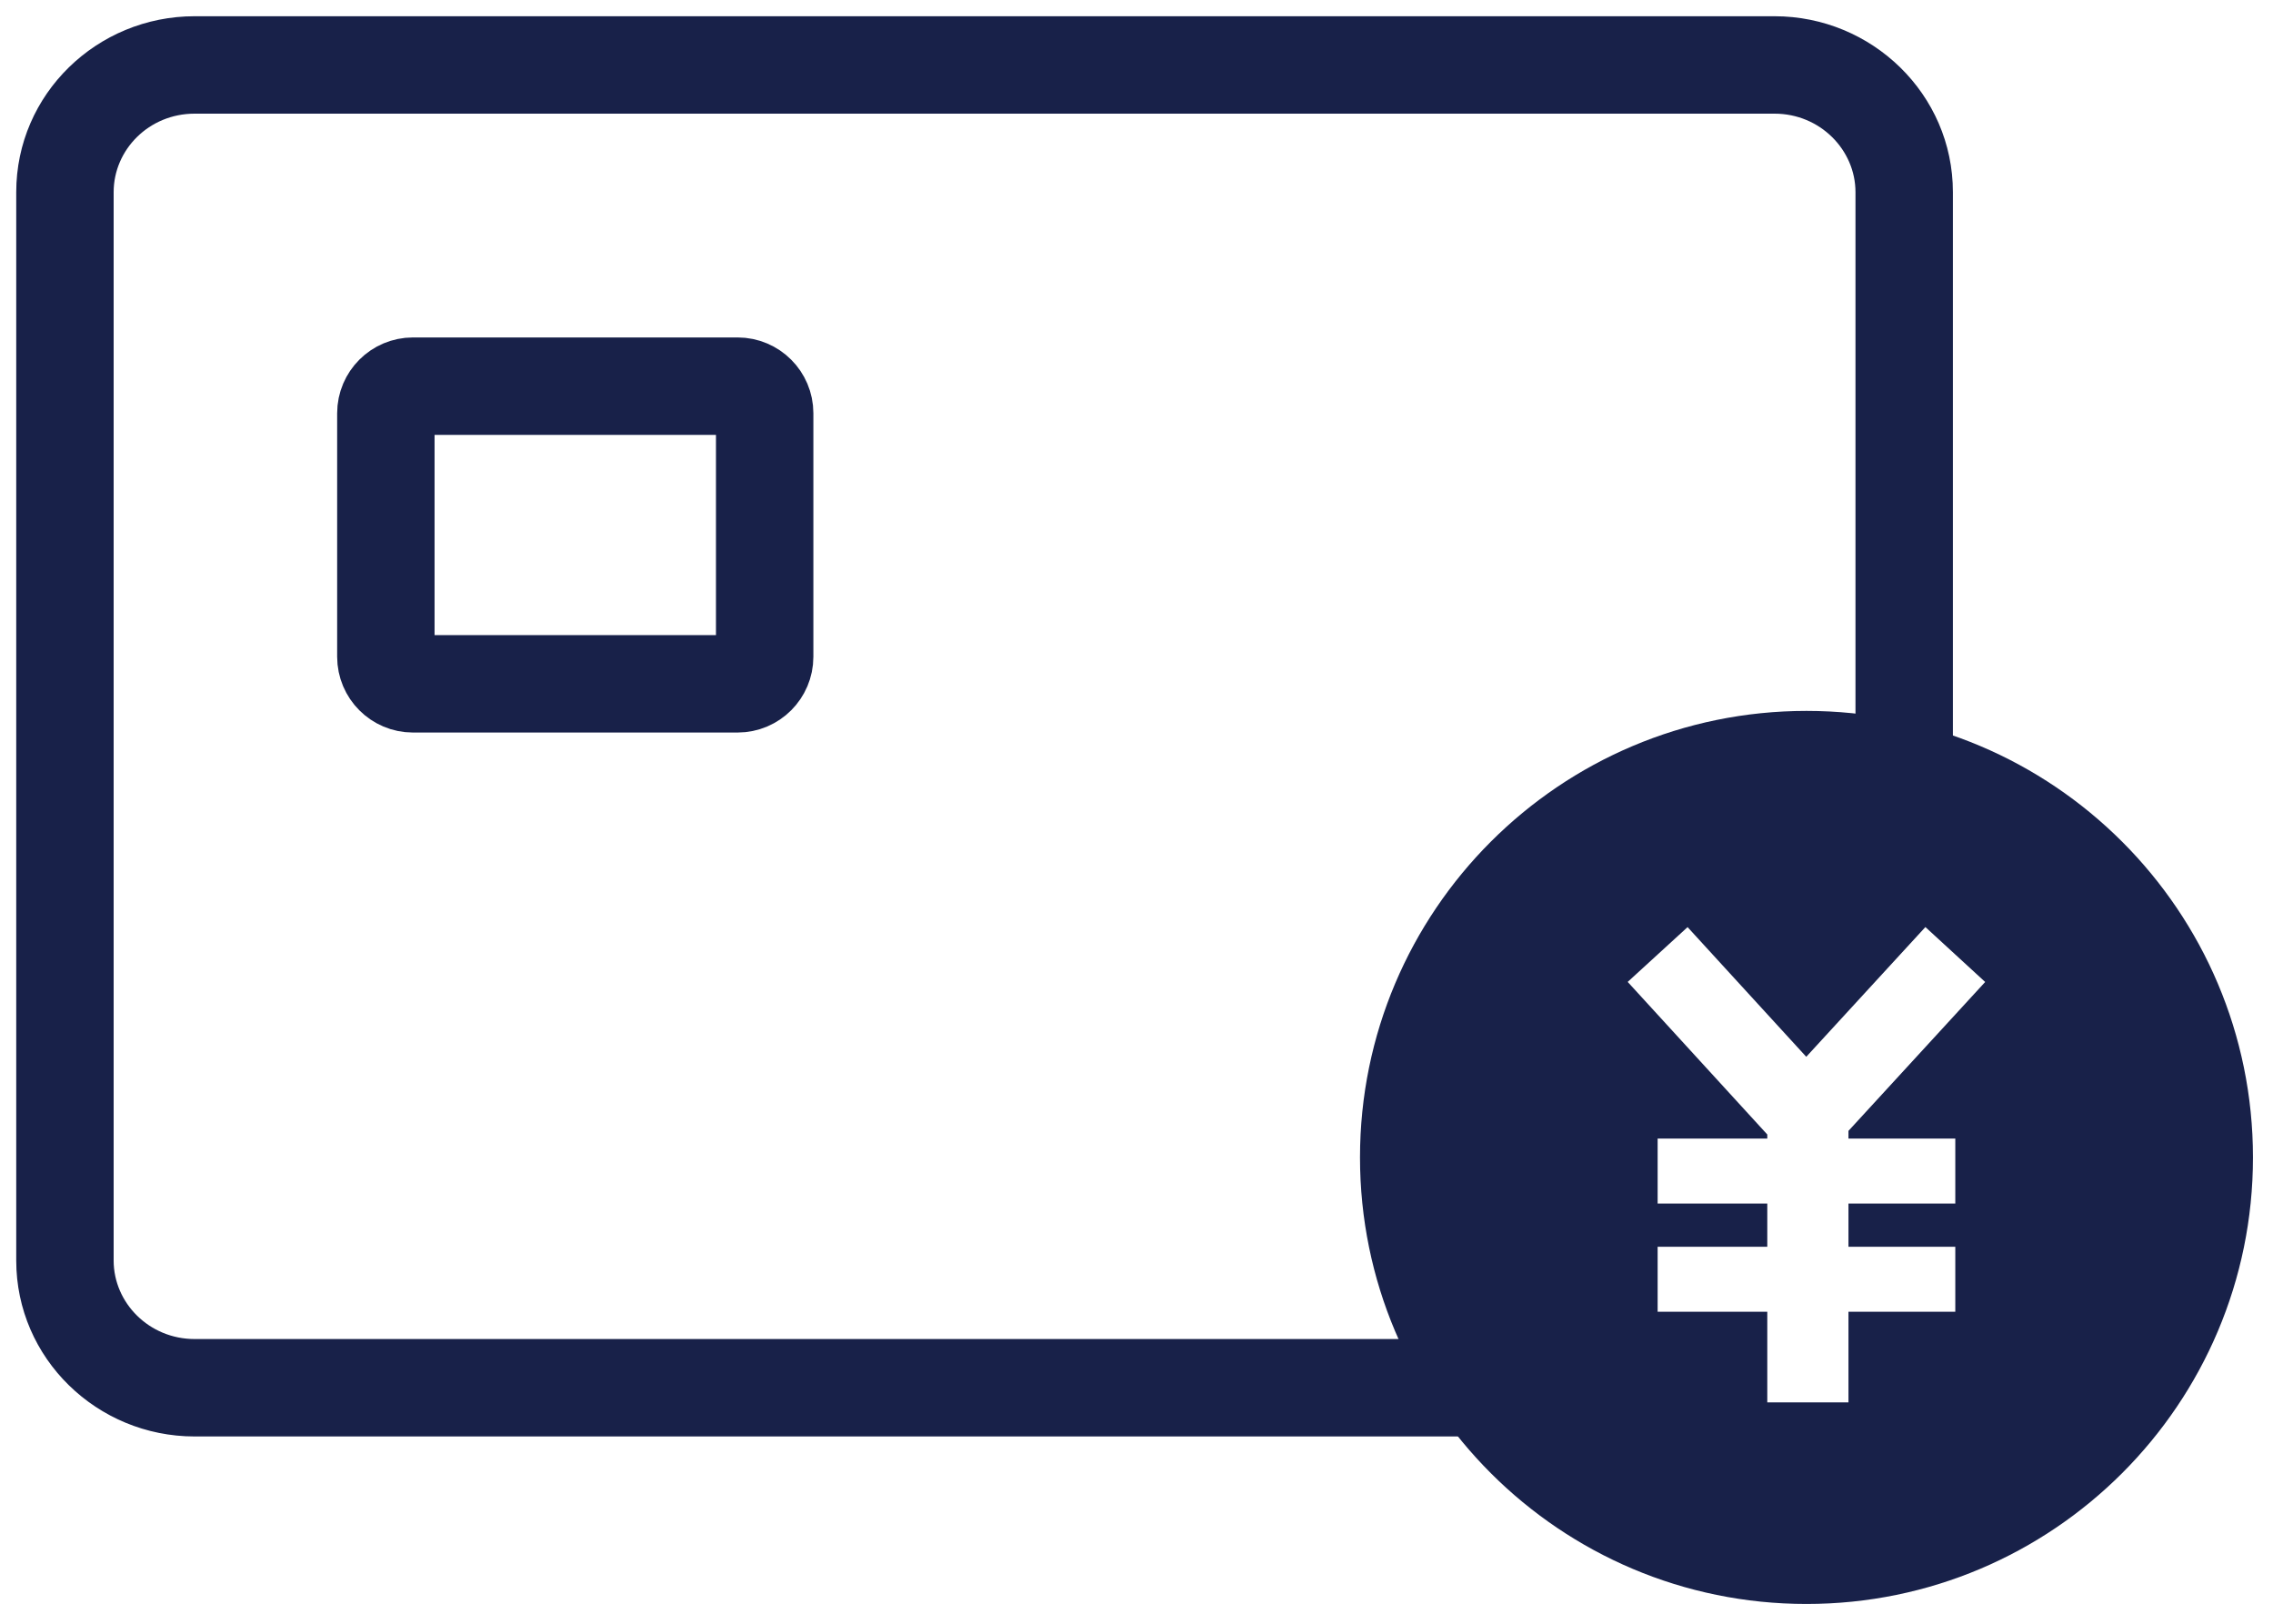
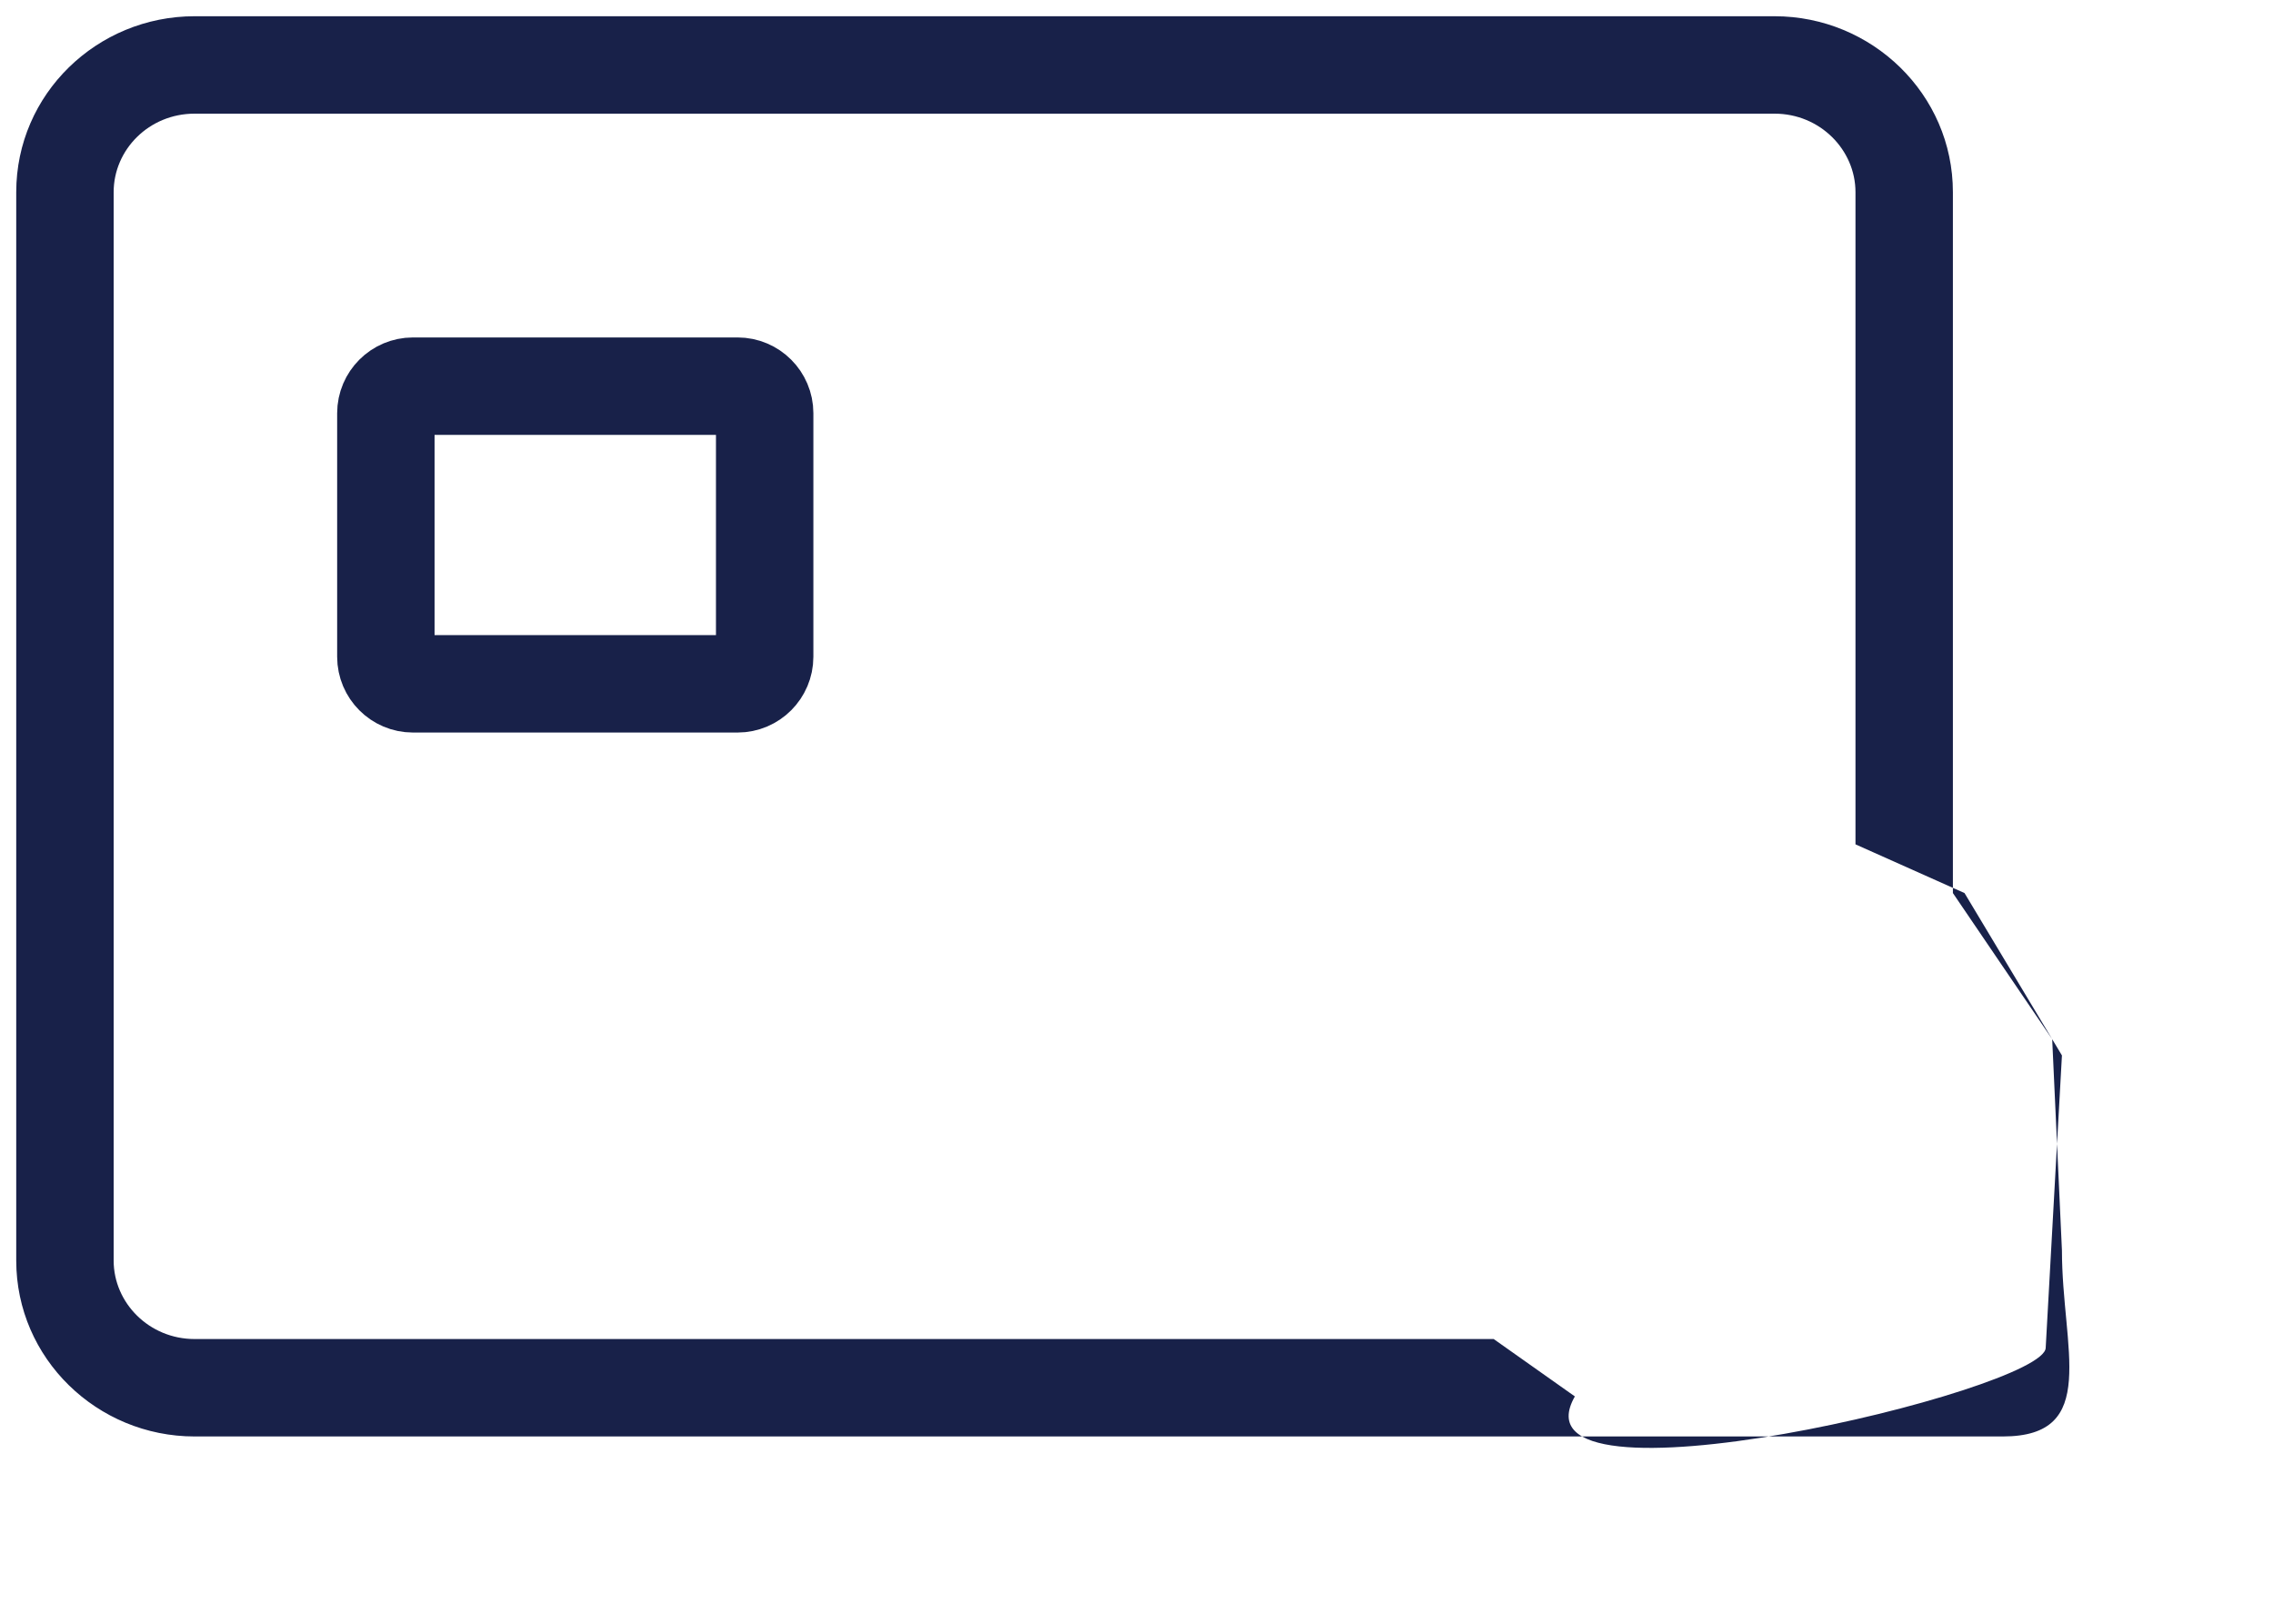
<svg xmlns="http://www.w3.org/2000/svg" width="70" height="50" viewBox="0 0 70 50" fill="none">
-   <path fill-rule="evenodd" clip-rule="evenodd" d="M5.992 3.5C4.591 3.5 3.5 4.607 3.5 5.917V38.817C3.5 40.12 4.593 41.233 5.992 41.233H46L48.5 43C46.35 46.767 63 42.81 63 41.5L63.5 32.5L60.5 27.5L57.142 26V5.917C57.142 4.613 56.048 3.5 54.65 3.5H5.992ZM0.5 5.917C0.5 2.893 2.992 0.5 5.992 0.5H54.65C57.651 0.5 60.142 2.903 60.142 5.917V26V27.5L63.2 32L63.5 38.5C63.5 41.524 64.679 44.233 61.679 44.233H46.801H5.992C2.99 44.233 0.5 41.83 0.5 38.817V5.917Z" fill="#182149" />
+   <path fill-rule="evenodd" clip-rule="evenodd" d="M5.992 3.5C4.591 3.5 3.5 4.607 3.5 5.917V38.817C3.5 40.12 4.593 41.233 5.992 41.233H46L48.5 43C46.35 46.767 63 42.81 63 41.5L63.5 32.5L60.5 27.5L57.142 26V5.917C57.142 4.613 56.048 3.5 54.65 3.5H5.992ZM0.5 5.917C0.5 2.893 2.992 0.5 5.992 0.5H54.65C57.651 0.5 60.142 2.903 60.142 5.917V26V27.5L63.2 32L63.5 38.5C63.5 41.524 64.679 44.233 61.679 44.233H5.992C2.99 44.233 0.5 41.83 0.5 38.817V5.917Z" fill="#182149" />
  <path d="M22.716 11.891H12.716C12.258 11.891 11.883 12.266 11.883 12.724V20.224C11.883 20.682 12.258 21.057 12.716 21.057H22.716C23.174 21.057 23.549 20.682 23.549 20.224V12.724C23.549 12.266 23.174 11.891 22.716 11.891Z" stroke="#182149" stroke-width="3" stroke-miterlimit="10" />
-   <path fill-rule="evenodd" clip-rule="evenodd" d="M55.633 49.391C63.224 49.391 69.383 43.232 69.383 35.641C69.383 28.049 63.224 21.891 55.633 21.891C48.041 21.891 41.883 28.049 41.883 35.641C41.883 43.232 48.041 49.391 55.633 49.391ZM56.926 34.823L61.136 30.238L59.295 28.547L55.626 32.542L51.971 28.549L50.127 30.236L54.426 34.935V35.06H51.049V37.06H54.426V38.392H51.049V40.392H54.426V43.184H56.926V40.392H60.216V38.392H56.926V37.06H60.216V35.06H56.926V34.823Z" fill="#182149" />
</svg>